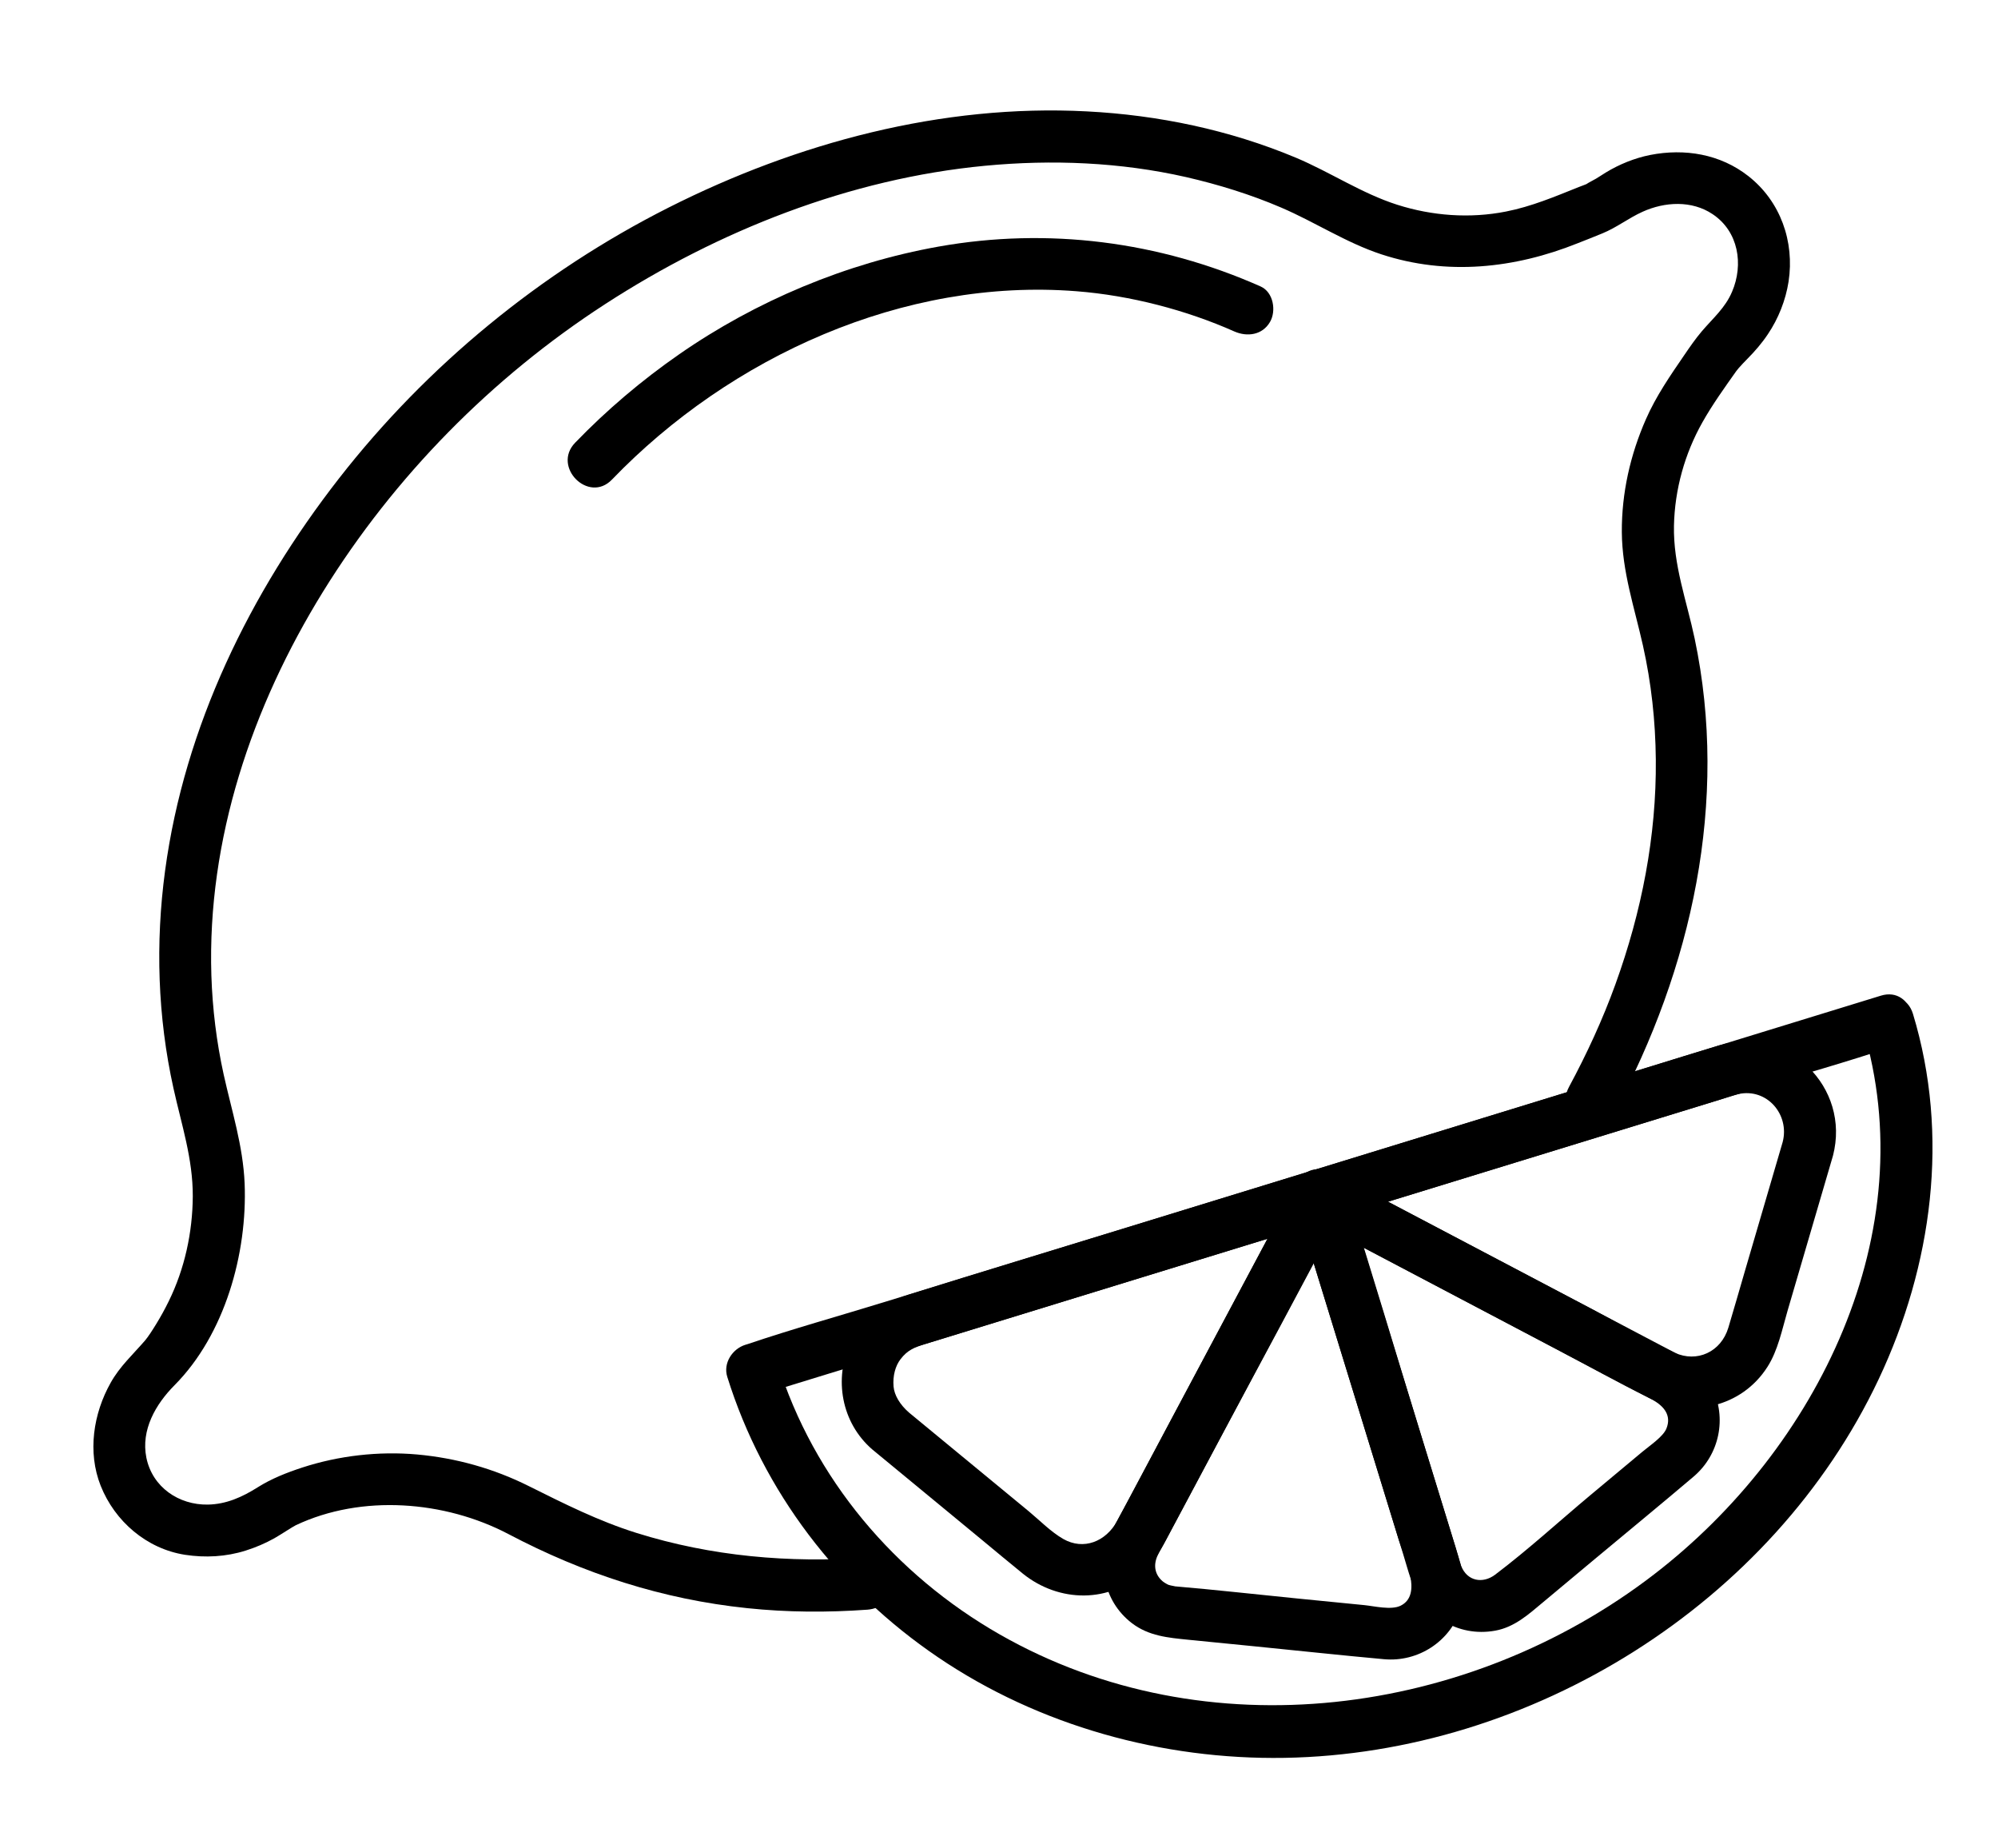
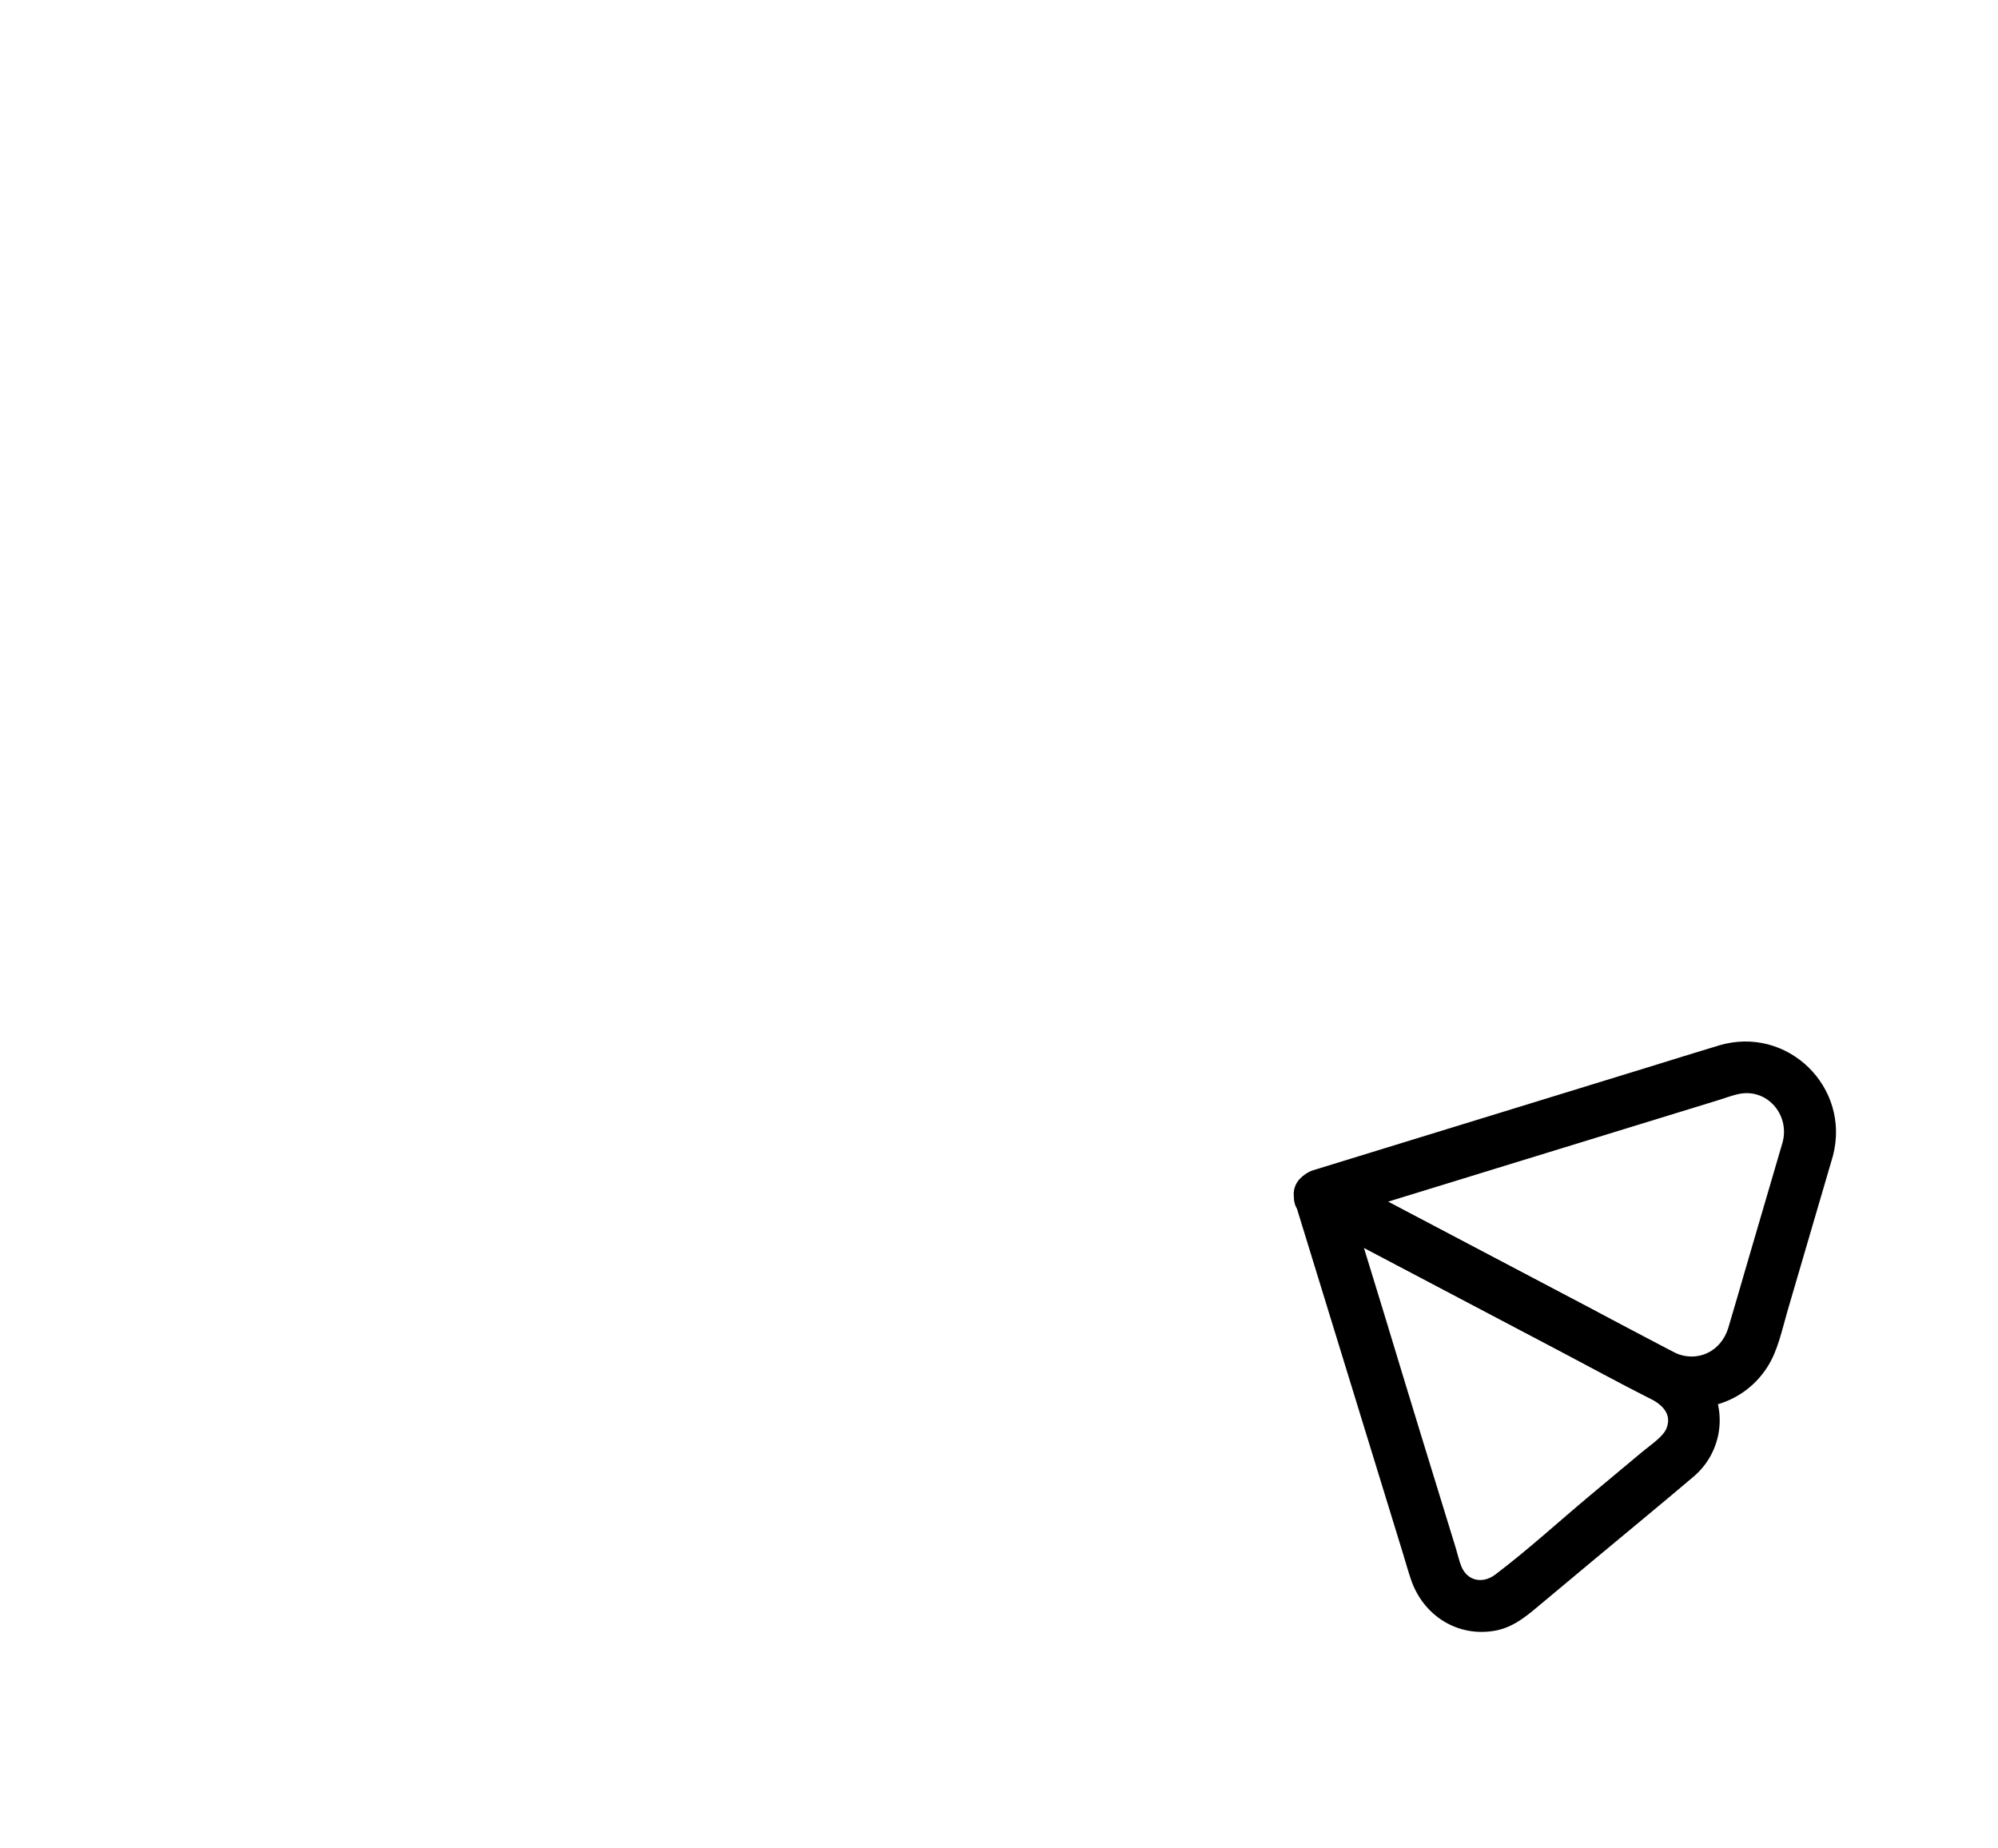
<svg xmlns="http://www.w3.org/2000/svg" version="1.2" viewBox="0 0 2763 2543" width="80" height="74">
  <title>Bohloul - Lemon Icon for home page-ai</title>
  <style>
		.s0 { fill: #000000 } 
	</style>
  <g id="321353356351 2">
    <g id="&lt;Group&gt;">
      <g id="&lt;Group&gt;">
        <g id="&lt;Group&gt;">
          <g id="&lt;Group&gt;">
-             <path id="&lt;Path&gt;" class="s0" d="m1199.5 2147.3c-107.9 7.7-215.8-1.7-319.3-34.1-52.6-16.5-100-40.4-149-64.8-48.6-24.3-100.5-38.8-154.5-43.7-53.1-4.7-108.2 1.6-158.8 18.1-21.4 7-42.7 15.4-61.7 27.4-21.3 13.4-43.1 23.3-68.7 23.8-40.3 0.7-76.8-24.1-85.1-64.9-7.7-38.4 12.9-73.9 38.9-100.1 69.7-70.2 100.9-182.3 97-279-2.2-52.2-17.8-100.2-29-150.7-9.9-45.1-15.5-90.8-17-137-5.9-188.1 56.2-371.6 154.3-530.4 98.4-159.2 233.4-296.2 390.4-397.9 157-101.7 338.1-173.4 525.2-191.2 92.8-8.8 187.1-5 278.2 15.7 44.7 10.3 89.1 24 131.3 42.1 46.9 20.1 89.8 48.6 138.4 64.6 90.7 29.8 184.3 19.7 271.5-15.2 11.5-4.5 22.9-9 34.3-13.7 19.8-8.1 36.3-21.2 55.6-29.9 30.7-13.9 68-16 96.8 3.3 35.8 23.8 43.2 69.4 26.9 107.4-9.5 22.4-26.5 36.6-41.8 54.6-8.9 10.5-16.6 21.7-24.3 33-19.6 28.6-39 56.7-53 88.6-21.6 49.1-33.6 102.1-33.3 156 0.4 54.7 17.4 104.2 29.2 156.9 11.6 51.8 17.3 104.5 17.8 157.5 1 106.2-19.7 211-55.8 310.7-17.7 49-39.6 96.3-64.3 142.2-21.9 40.8 40.3 77.2 62.2 36.3 107.7-200.3 159.1-431.2 111.6-656.4-11.1-52.6-29.7-101.6-28.6-156.1 1.1-50 14.8-99.3 39.3-142.8 13.9-24.7 30.9-48.3 47.3-71.5 0.4-0.6 1.9-2.6 0 0-3.1 4 2.9-3.5 2.8-3.4 4-4.5 8-8.8 12.2-13 10.4-10.5 20-21.6 28.2-33.9 14.6-21.6 24.7-47.1 28.7-72.9 8.4-55.1-11.1-110.8-55.5-145.7-38.9-30.6-88.1-38.7-136-29.3-21.5 4.3-42.6 12.9-61.2 24.2-4.5 2.7-8.9 5.8-13.5 8.5-3.4 2-7 3.7-10.4 5.7-5.4 3.2-1.1 1.1 0.3 0.4-4.3 2.1-9 3.6-13.5 5.4-33.2 13.3-65.8 27.1-101 34-49.9 9.9-102.1 6-150.4-9.4-49-15.6-93-45.3-140.5-65.2-91.6-38.3-189.8-58.8-288.9-63.9-200-10.4-400.5 43.3-578.2 133-176.8 89.3-334 218.3-455.8 374.5-122.9 157.8-213.6 342.9-240.5 542.4-13.5 100.3-10.3 202 11.6 300.9 11.1 50.3 26.9 97.2 26.7 149.4-0.3 49.8-11.2 100.1-33.2 144.9q-7.9 16.2-17.3 31.5c-5.7 9.3-11.2 17.8-15.6 23-16.6 19.2-34.8 35.7-47.4 58.2-24.1 42.8-32.3 96-13.9 142.5 19.6 49.3 63.6 87.2 116.6 95.5 28.1 4.3 56.7 2.8 83.9-5.8 13.7-4.3 27.3-10.1 39.8-17.1 9-5.1 25.2-15.9 29.6-18 91.2-43.1 206.1-33.9 293.9 12.2 104.3 54.9 213 90.3 330.4 102.5 55.2 5.8 110.7 6.1 166.1 2.1 19.4-1.4 36-15.5 36-36 0-18.4-16.5-37.4-36-36z" />
-           </g>
+             </g>
        </g>
      </g>
      <g id="&lt;Group&gt;">
        <g id="&lt;Group&gt;">
          <g id="&lt;Group&gt;">
-             <path id="&lt;Path&gt;" class="s0" d="m1743.3 389.7c-140.4-62.3-294-82.1-445.5-55.1-127.4 22.7-252.4 75.1-358.6 148.9-51.8 36-100.1 76.9-143.9 122.3-32.2 33.4 18.7 84.4 50.9 51 163.8-170.1 403.8-279.3 642.4-260.5 74.6 5.8 152 26.1 218.3 55.6 17.8 7.8 38.7 5.1 49.3-13 9-15.3 4.9-41.3-12.9-49.2z" />
-           </g>
+             </g>
        </g>
      </g>
      <g id="&lt;Group&gt;">
        <g id="&lt;Group&gt;">
          <g id="&lt;Group&gt;">
					</g>
        </g>
      </g>
      <g id="&lt;Group&gt;">
        <g id="&lt;Group&gt;">
          <g id="&lt;Group&gt;">
-             <path id="&lt;Path&gt;" class="s0" d="m2575.9 1414.6c85.5 282-62 581.8-288.8 756.1-255.6 196.6-619.2 245.6-904.3 83-145-82.7-257.8-215.5-307.6-375.5q-12.6 22.1-25.2 44.3 78.4-24.1 156.8-48.2 187.3-57.6 374.6-115.2 226.4-69.6 452.9-139.2 196.5-60.4 393-120.8c63.3-19.5 127.5-37.3 190.2-58.5 0.9-0.3 1.8-0.6 2.7-0.8 44.2-13.6 25.3-83.2-19.1-69.5q-78.4 24.1-156.8 48.2-187.3 57.6-374.6 115.2-226.4 69.6-452.9 139.2-196.5 60.4-393 120.8c-63.3 19.5-127.5 37.3-190.2 58.5-0.9 0.3-1.8 0.6-2.7 0.8-18.1 5.6-31.1 25.3-25.2 44.3 49.6 159 153.8 294.5 291.3 387.7 139.9 94.9 310.6 142 479.2 139.2 341.7-5.7 674.9-212.9 821.7-523.4 74.3-157.3 98.5-337.2 47.5-505.3-13.4-44.3-83-25.4-69.5 19.1z" />
-           </g>
+             </g>
        </g>
      </g>
      <g id="&lt;Group&gt;">
        <g id="&lt;Group&gt;">
          <g id="&lt;Group&gt;">
            <g id="&lt;Group&gt;">
              <path id="&lt;Path&gt;" class="s0" d="m1807.4 1677.5q133.2 70.2 266.5 140.3 83.4 44 166.9 87.9c14.4 7.6 28.9 15.1 43.3 22.8 18.3 9.8 27.3 23 20.4 40.3-4.5 11.3-22.8 23.4-33.7 32.5q-35.7 29.8-71.3 59.5c-43.8 36.6-86.4 75.7-131.9 110.1-17.1 12.9-38.7 9.1-47-12.1-2.8-7.1-5-16.8-7.4-24.6q-24.4-79.2-48.7-158.4c-34.1-110.8-66.9-222.1-102.2-332.5-0.7-2.1-1.4-4.3-2-6.5-13.6-44.1-83.1-25.3-69.5 19.2q47.5 154.4 95 308.9 27.4 89.1 54.8 178.2c3.5 11.5 6.7 23.1 10.6 34.5 16.8 49.6 64.2 80.3 116.7 70.7 26.7-4.9 46-22.6 66-39.3q35.7-29.8 71.4-59.6c45.6-38.1 91.7-75.8 137-114.3 35.5-30.3 46-80.8 25.3-122.7-11.3-22.9-30.7-37.4-52.5-48.9q-69.4-36.5-138.7-73-162.9-85.8-325.9-171.6-3.4-1.8-6.8-3.6c-41-21.6-77.4 40.6-36.3 62.2z" />
            </g>
          </g>
        </g>
        <g id="&lt;Group&gt;">
          <g id="&lt;Group&gt;">
            <g id="&lt;Group&gt;">
              <path id="&lt;Path&gt;" class="s0" d="m2465.2 1572.8q-26.1 89.3-52.3 178.6c-7.6 26-15 52.1-22.8 78-10.2 33.8-43.6 48.6-74 34.7-39.9-18.4-78.4-41.3-117.2-61.8q-108.2-56.9-216.4-113.9-69.4-36.6-138.8-73.1-4.3 32.9-8.6 65.8 116.1-35.7 232.3-71.4 154.9-47.6 309.8-95.2c8.8-2.7 17.6-6.1 26.6-8.1 39.8-8.8 71.4 28.5 61.4 66.4-11.8 44.8 57.7 64 69.5 19.1 25-95.2-63-180.9-157.5-152.8-33 9.9-65.9 20.3-98.8 30.4q-183.3 56.4-366.5 112.7-48 14.7-95.9 29.5c-28.3 8.7-37.1 50.8-8.6 65.8q172.6 90.9 345.2 181.8c42.4 22.3 84.3 45.6 127.2 66.9 57.8 28.9 128.7 13.3 164.3-42.5 14.6-22.7 20.3-51.7 27.8-77.4q31.4-107.2 62.8-214.4c13-44.6-56.5-63.6-69.5-19.1z" />
            </g>
          </g>
        </g>
        <g id="&lt;Group&gt;">
          <g id="&lt;Group&gt;">
            <g id="&lt;Group&gt;">
-               <path id="&lt;Path&gt;" class="s0" d="m1794.5 1628.2q-75.5 141.6-150.9 283.1-43.7 82.1-87.4 164.1c-5.9 11.1-12.1 22-17.7 33.2-22.5 44.6-13.8 98.1 26.7 129.3 23.4 17.9 50.3 20.2 78.2 23q45.9 4.5 91.8 9.1c59.6 5.9 119.2 12.4 178.9 17.8 47.1 4.2 91.2-24.5 106-69.5 8.1-24.7 4-48.6-3.3-72.5q-23.2-75.2-46.3-150.5-54-175.6-108-351.1-1.1-3.7-2.2-7.4c-13.6-44.1-83.1-25.3-69.5 19.2q44.1 143.4 88.2 286.7 27.7 90.1 55.4 180.2c7.6 24.9 33.6 75.5 2.5 90.9-13.1 6.4-36.3 0.6-50.2-0.8q-46.5-4.6-93-9.2c-56.4-5.6-112.8-12-169.2-16.8q-2.2-0.2-4.3-0.4c11.1 1.2-1.5-0.5-4.2-1.6-2.1-0.8-6.7-3.6-8.4-5.1-10.5-9.1-12.7-21.6-7.3-34.3 3.6-8.3 8.7-16.2 12.9-24.2q38.9-73 77.8-146c54.2-101.6 109.3-202.7 162.5-304.9 1-2 2.1-3.9 3.1-5.9 21.8-40.9-40.3-77.3-62.1-36.4z" />
-             </g>
+               </g>
          </g>
        </g>
        <g id="&lt;Group&gt;">
          <g id="&lt;Group&gt;">
            <g id="&lt;Group&gt;">
-               <path id="&lt;Path&gt;" class="s0" d="m1206.2 1997.7q75.6 62.4 151.2 124.7c19.1 15.7 37.9 31.6 57.1 47.1 49.9 40.2 120.5 41.5 168.2-3.8 15.9-15 25.2-34.2 35.2-53.1q21-39.4 42-78.8 59.1-111 118.3-222 39.2-73.6 78.4-147.2c14.2-26.7-9.4-62.5-40.6-52.9q-130.6 40.1-261.3 80.3c-99.5 30.6-199.2 60.6-298.5 91.8-34.5 10.8-64.6 32.5-80.1 66-23.3 50.5-12.5 111 30.1 147.9 14.7 12.7 36.5 14.5 50.9 0 13-13 14.8-38.1 0-50.9-13-11.3-20.4-24.4-21.4-36-1.3-15 2.6-28.7 9.6-37.8 9.6-12.7 19.7-16.6 34.3-21.1q55.6-17.1 111.3-34.2 176.8-54.4 353.6-108.7 45.3-13.9 90.6-27.9-20.3-26.4-40.6-52.9-87.9 165-175.8 329.9c-24.6 46.1-48.8 92.4-73.7 138.4-15.8 28.9-46.7 41-74.7 25-17.2-9.9-32.3-25.5-47.5-38.1q-82.9-68.3-165.7-136.6c-15-12.4-36.2-14.7-50.9 0-12.8 12.7-15.1 38.5 0 50.9z" />
-             </g>
+               </g>
          </g>
        </g>
      </g>
    </g>
  </g>
</svg>